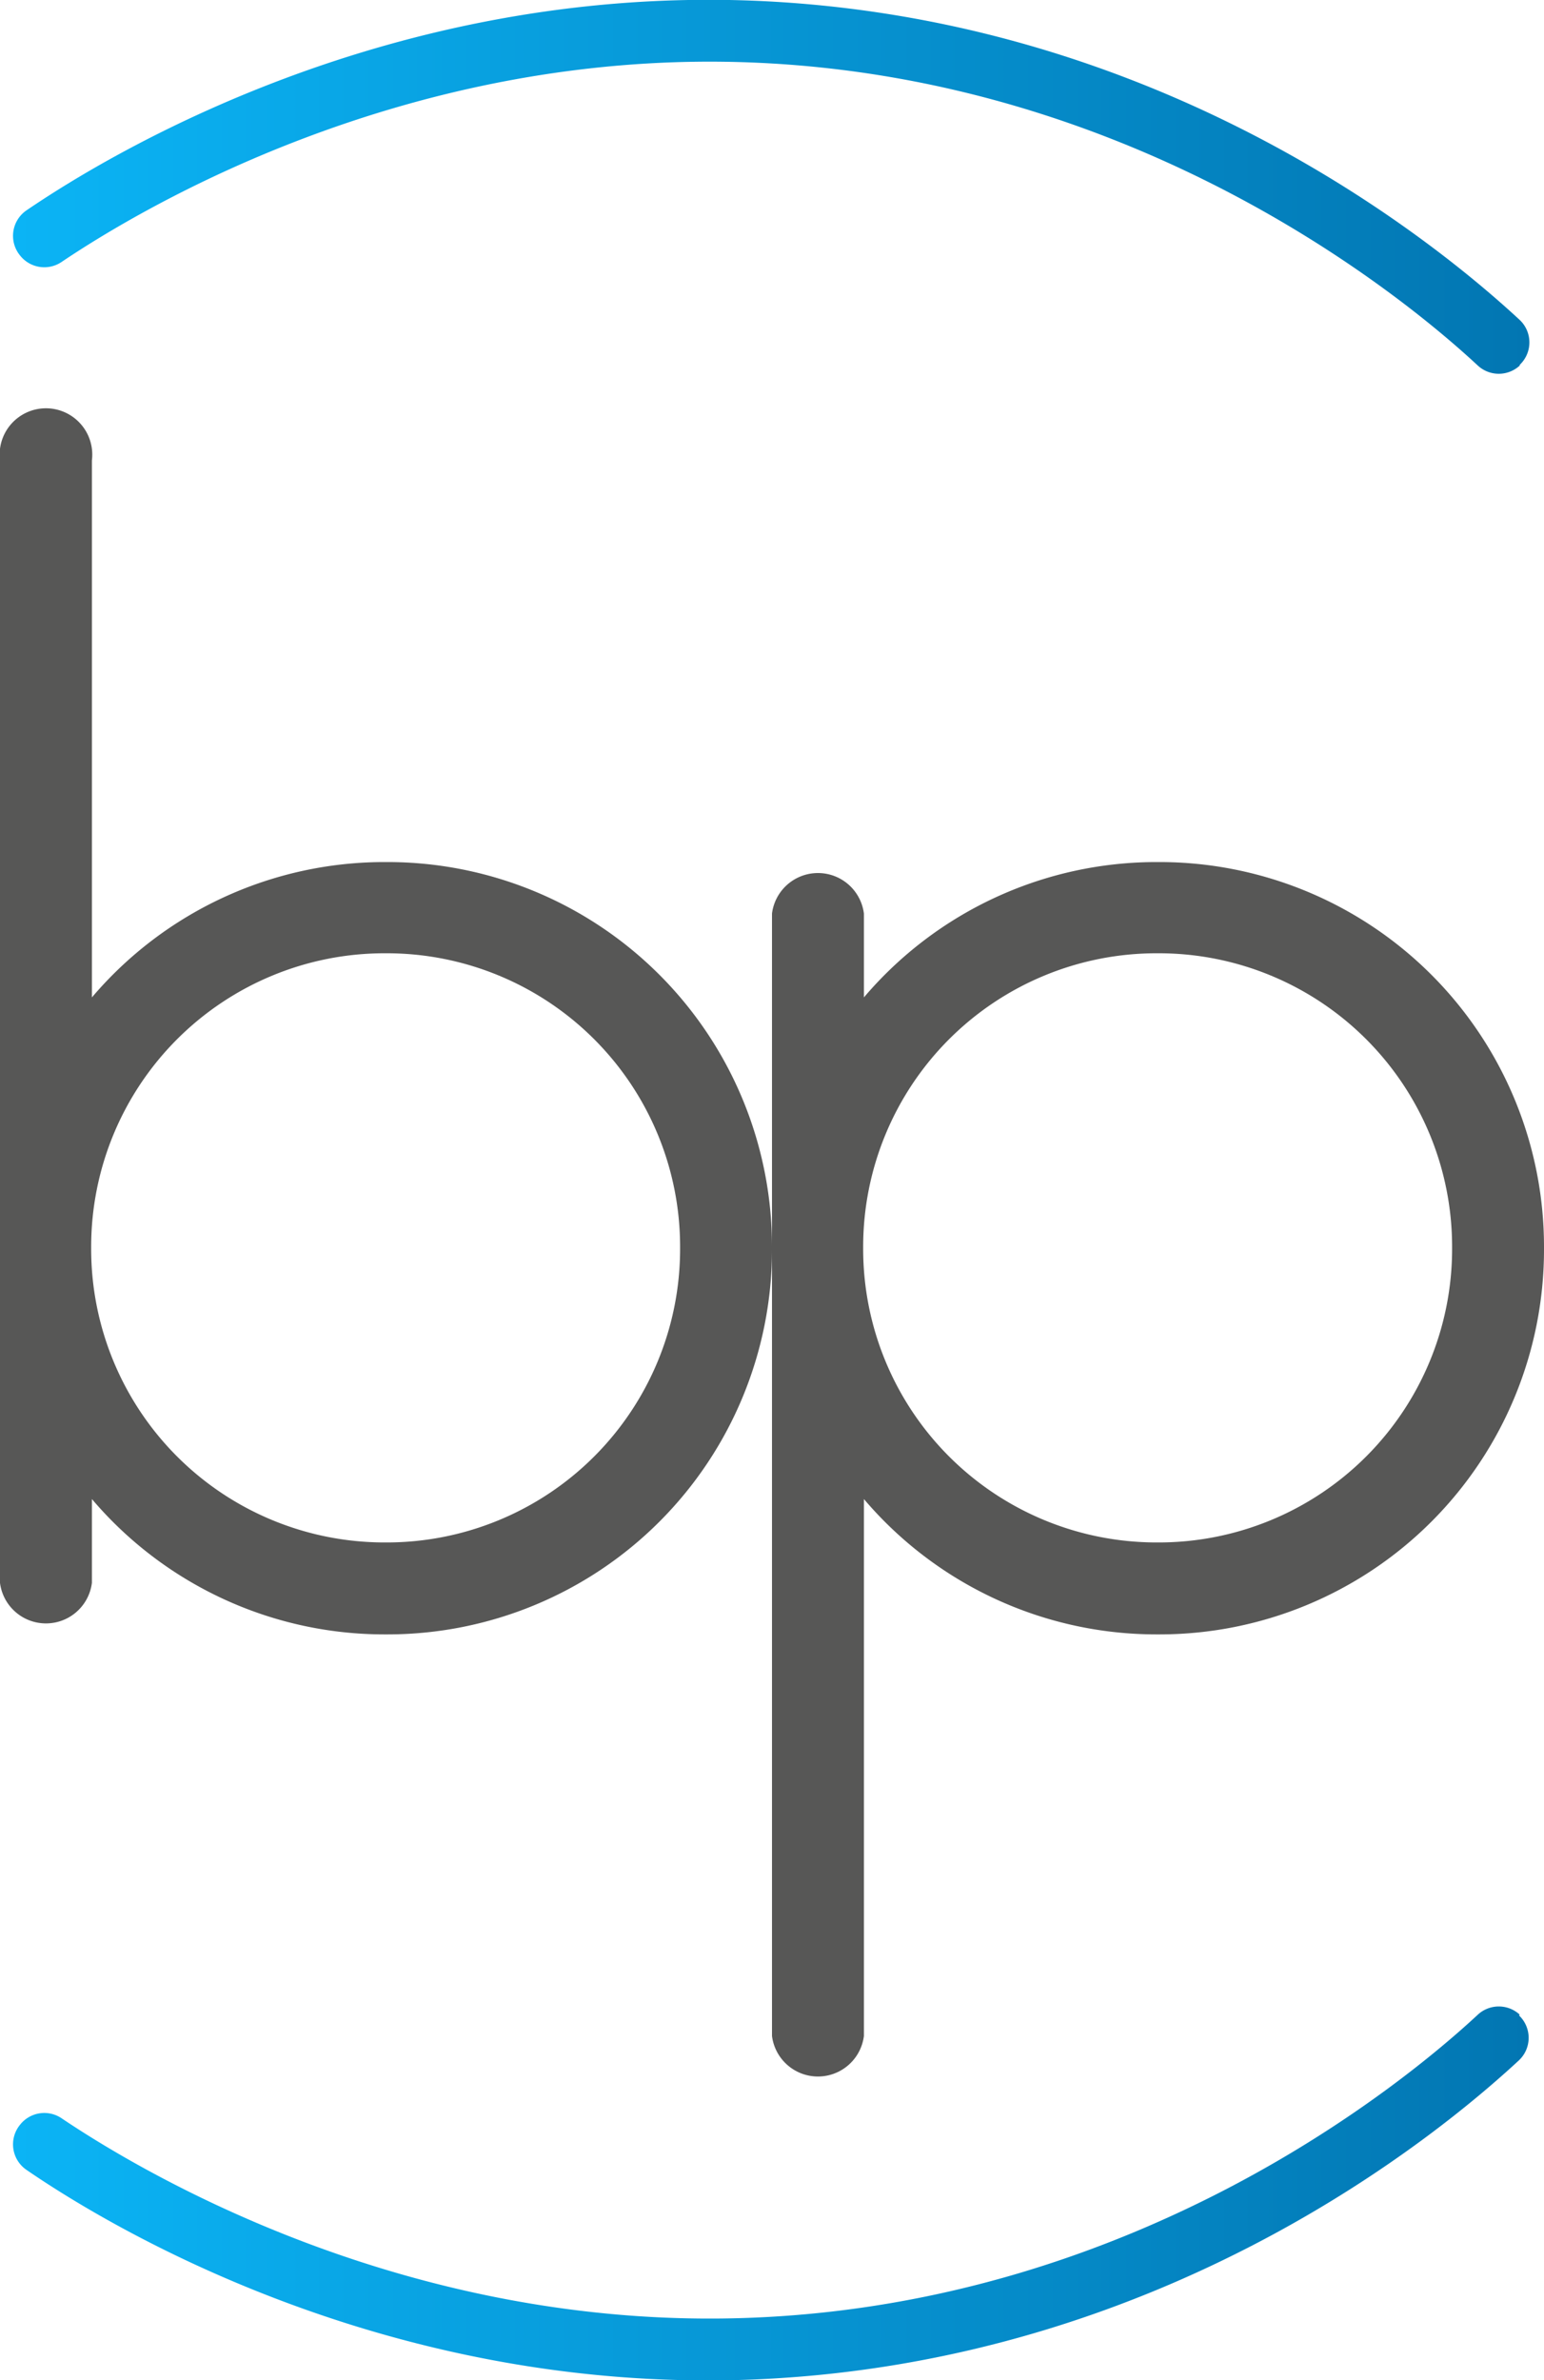
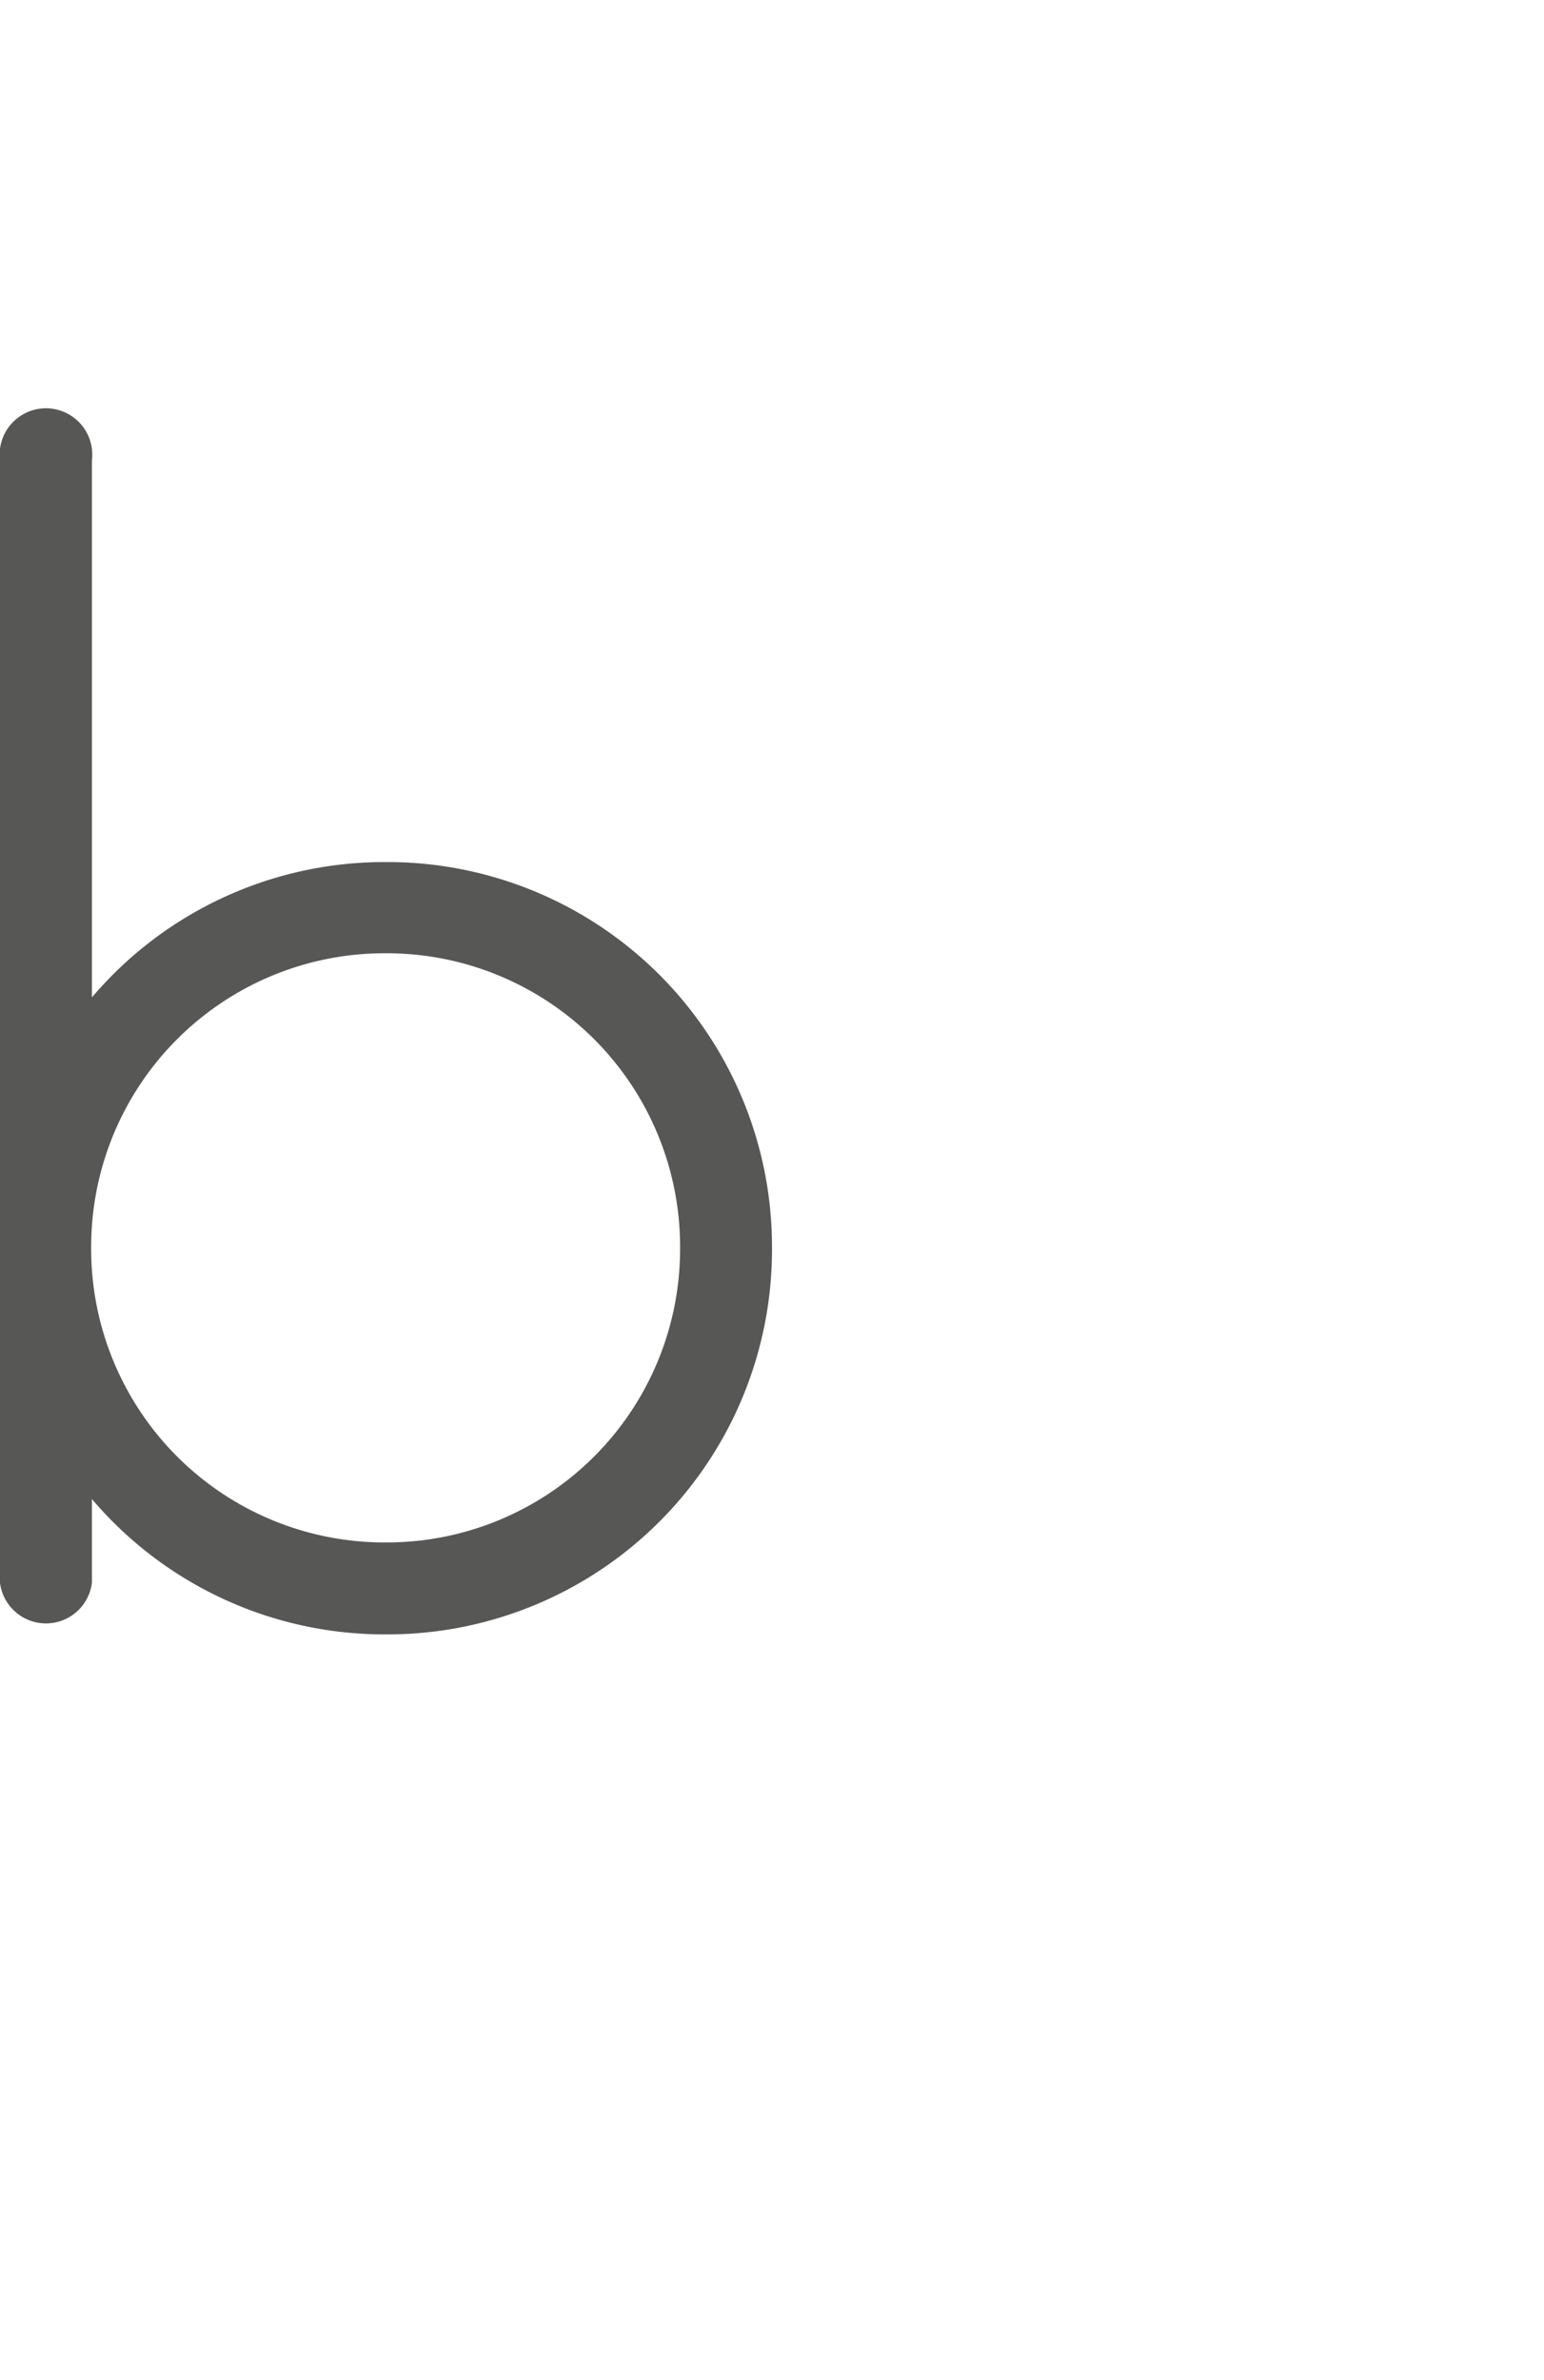
<svg xmlns="http://www.w3.org/2000/svg" xmlns:xlink="http://www.w3.org/1999/xlink" viewBox="0 0 210 323.6">
  <defs>
    <linearGradient id="Градієнт_без_назви_7" data-name="Градієнт без назви 7" x1="1.87" y1="25.43" x2="208.03" y2="25.43" gradientUnits="userSpaceOnUse">
      <stop offset="0" stop-color="#0bb4f5" />
      <stop offset="1" stop-color="#0276b2" />
    </linearGradient>
    <linearGradient id="Градієнт_без_назви_7-2" x1="1.87" y1="298.19" x2="208.03" y2="298.19" xlink:href="#Градієнт_без_назви_7" />
    <style>.cls-1{fill:#575756}</style>
  </defs>
  <g id="Шар_2" data-name="Шар 2">
    <g id="Шар_1-2" data-name="Шар 1">
      <path class="cls-1" d="M52.7 117.2h-.4a52.2 52.2 0 00-39.8 18.4v-73a6.3 6.3 0 10-12.5 0v152.6a6.3 6.3 0 0012.5 0v-11.4a52.2 52.2 0 0039.8 18.4h.4a52.3 52.3 0 0052.3-52.3v-.4a52.3 52.3 0 00-52.3-52.3zm39.8 52.6a39.9 39.9 0 01-39.9 39.9h-.3a39.9 39.9 0 01-39.9-39.9v-.3a39.9 39.9 0 0139.9-39.9h.3a39.9 39.9 0 0139.9 39.9z" />
-       <path class="cls-1" d="M157.7 117.2h-.4a52.2 52.2 0 00-39.8 18.4v-11.4a6.3 6.3 0 00-12.5 0v152.6a6.3 6.3 0 0012.5 0v-73a52.2 52.2 0 0039.8 18.4h.4a52.3 52.3 0 0052.3-52.3v-.4a52.3 52.3 0 00-52.3-52.3zm39.8 52.6a39.9 39.9 0 01-39.9 39.9h-.3a39.9 39.9 0 01-39.9-39.9v-.3a39.9 39.9 0 0139.9-39.9h.3a39.9 39.9 0 0139.9 39.9z" />
-       <path d="M206.7 49.7a4.2 4.2 0 01-5.7 0c-10-9.3-46.2-39.1-98.7-41.2C55.4 6.6 19.1 28.4 8.4 35.6a4.2 4.2 0 01-5.7-.9 4.2 4.2 0 01.9-6.1c11.6-7.9 49.3-30.5 99-28.5 55.8 2.3 93.2 33.3 104.1 43.4a4.2 4.2 0 010 6.1z" fill="url(#Градієнт_без_назви_7)" />
-       <path d="M206.7 273.9a4.2 4.2 0 00-5.7 0c-10 9.3-46.2 39.1-98.7 41.2C55.4 317 19.1 295.2 8.4 288a4.2 4.2 0 00-5.7.9 4.2 4.2 0 00.9 6.1c11.5 7.9 49.2 30.5 98.9 28.5 55.8-2.3 93.2-33.3 104.1-43.4a4.2 4.2 0 000-6.1z" fill="url(#Градієнт_без_назви_7-2)" />
    </g>
  </g>
</svg>